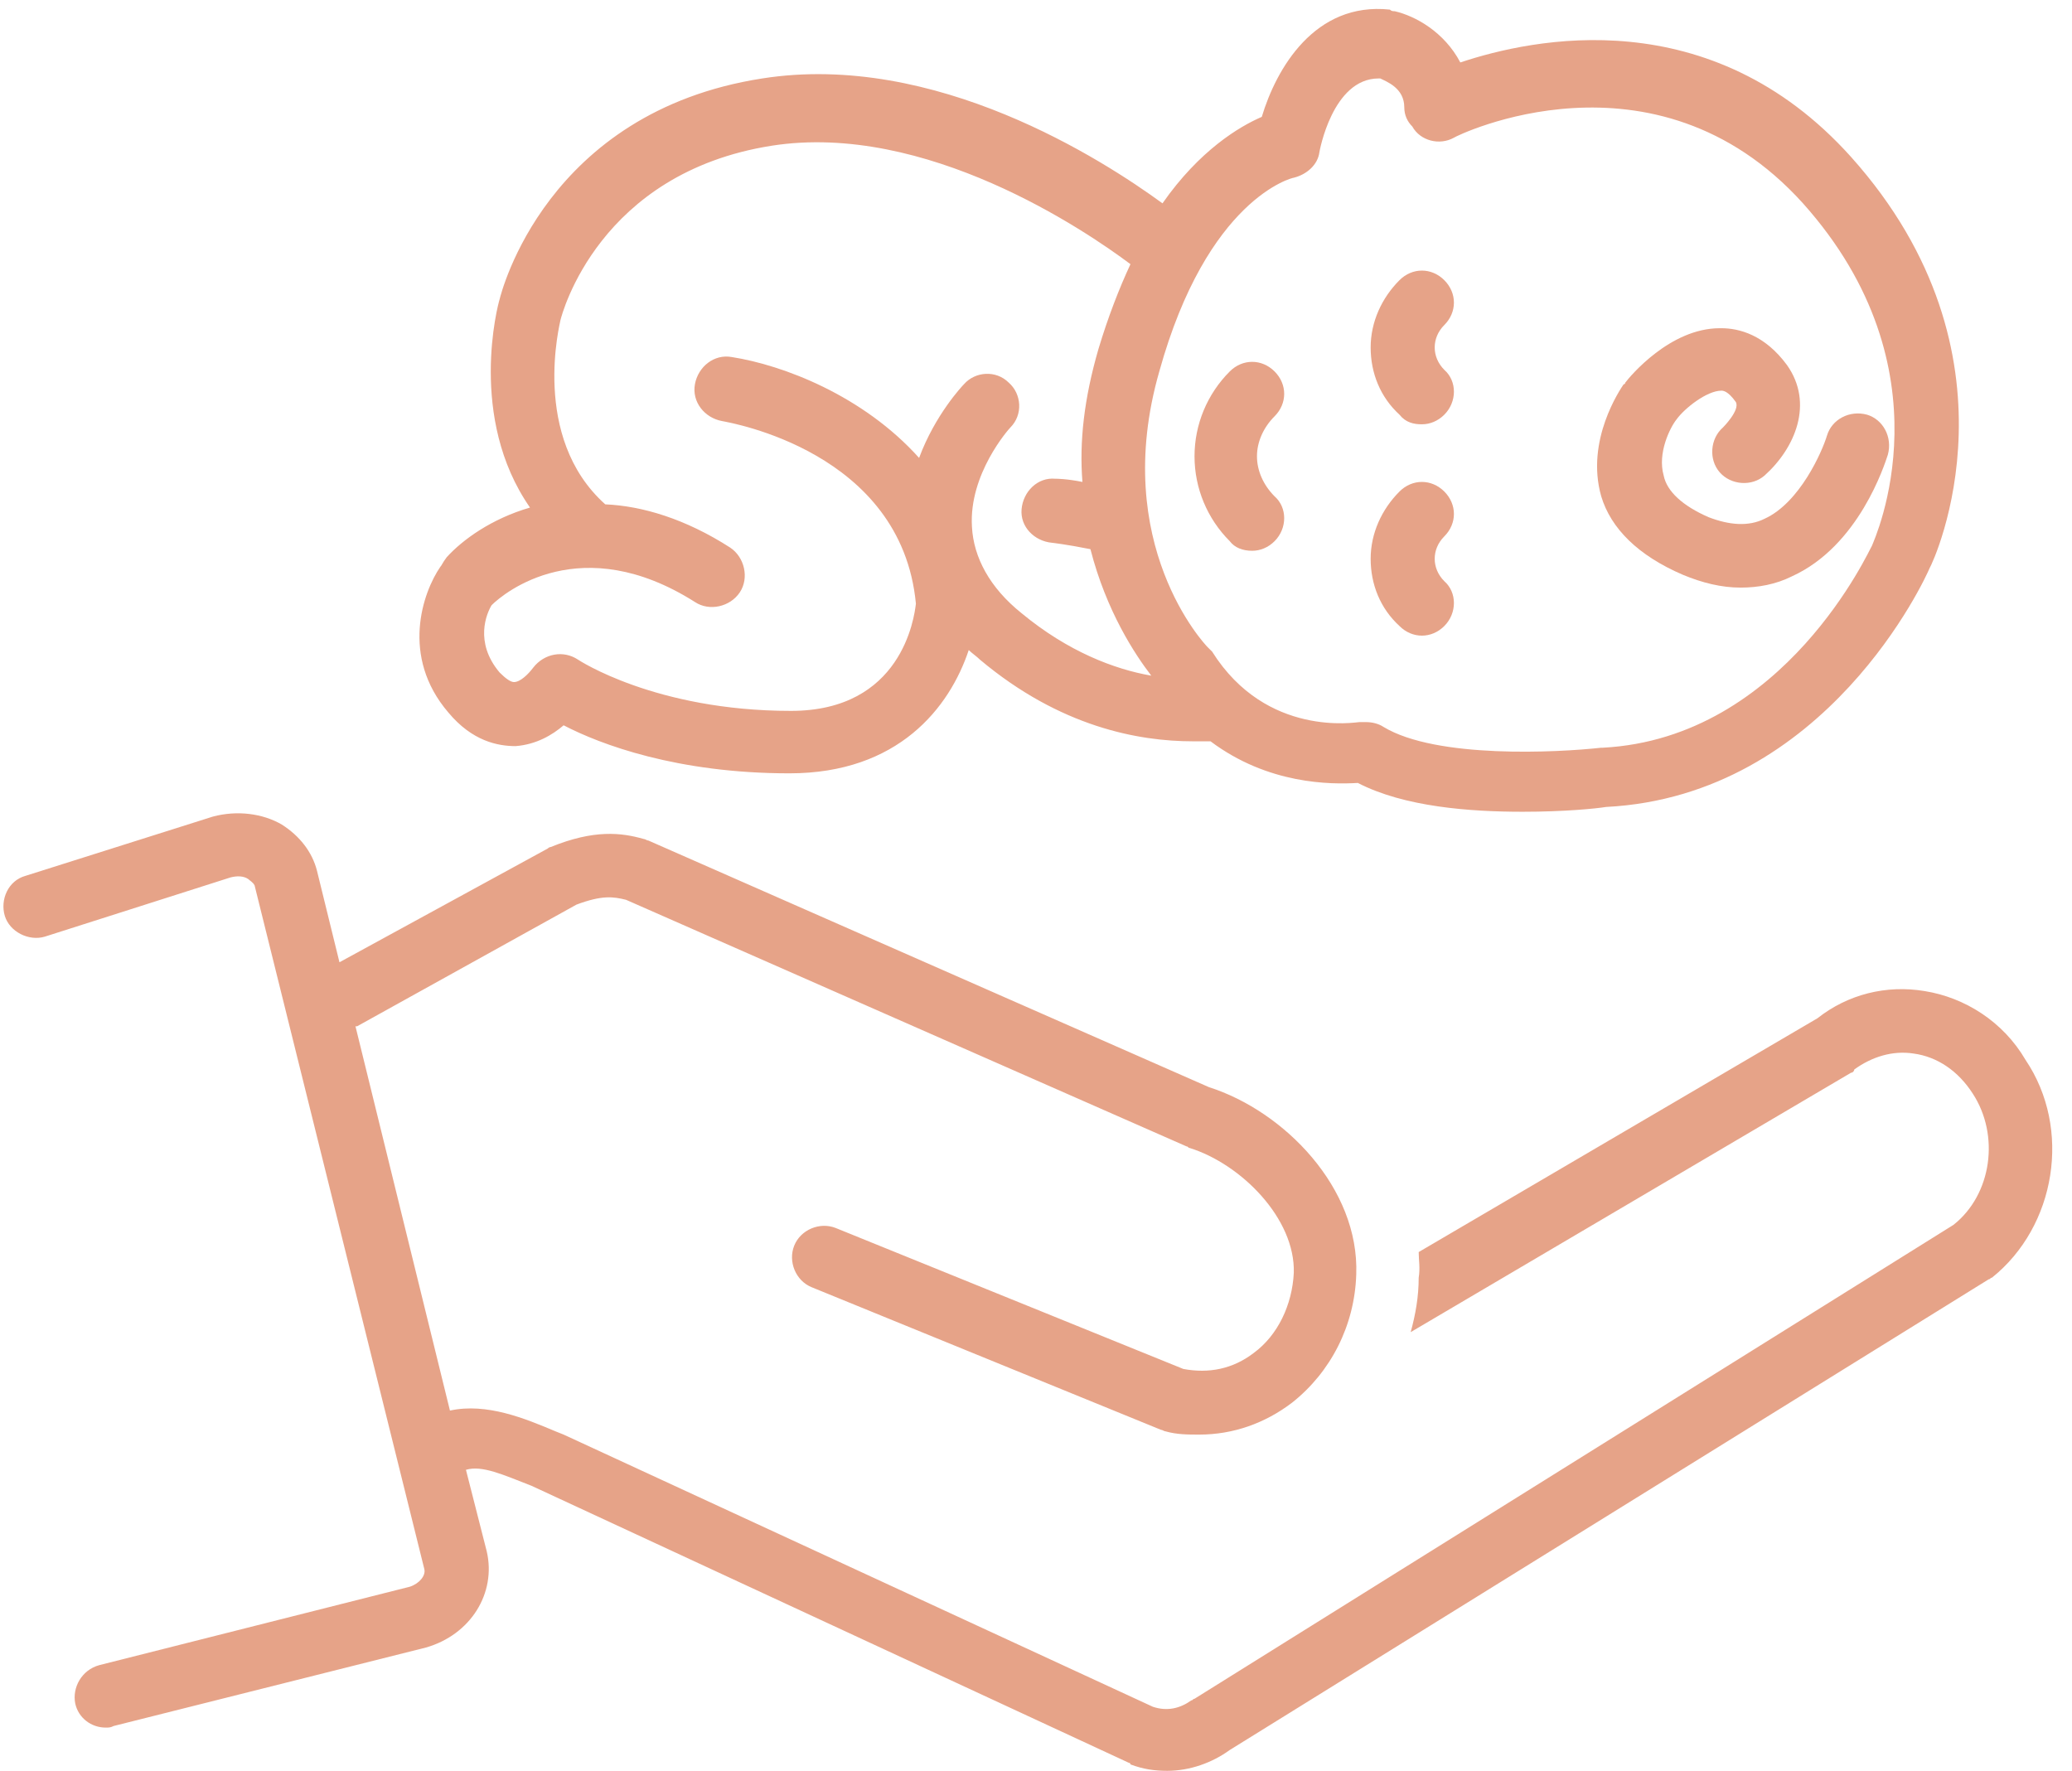
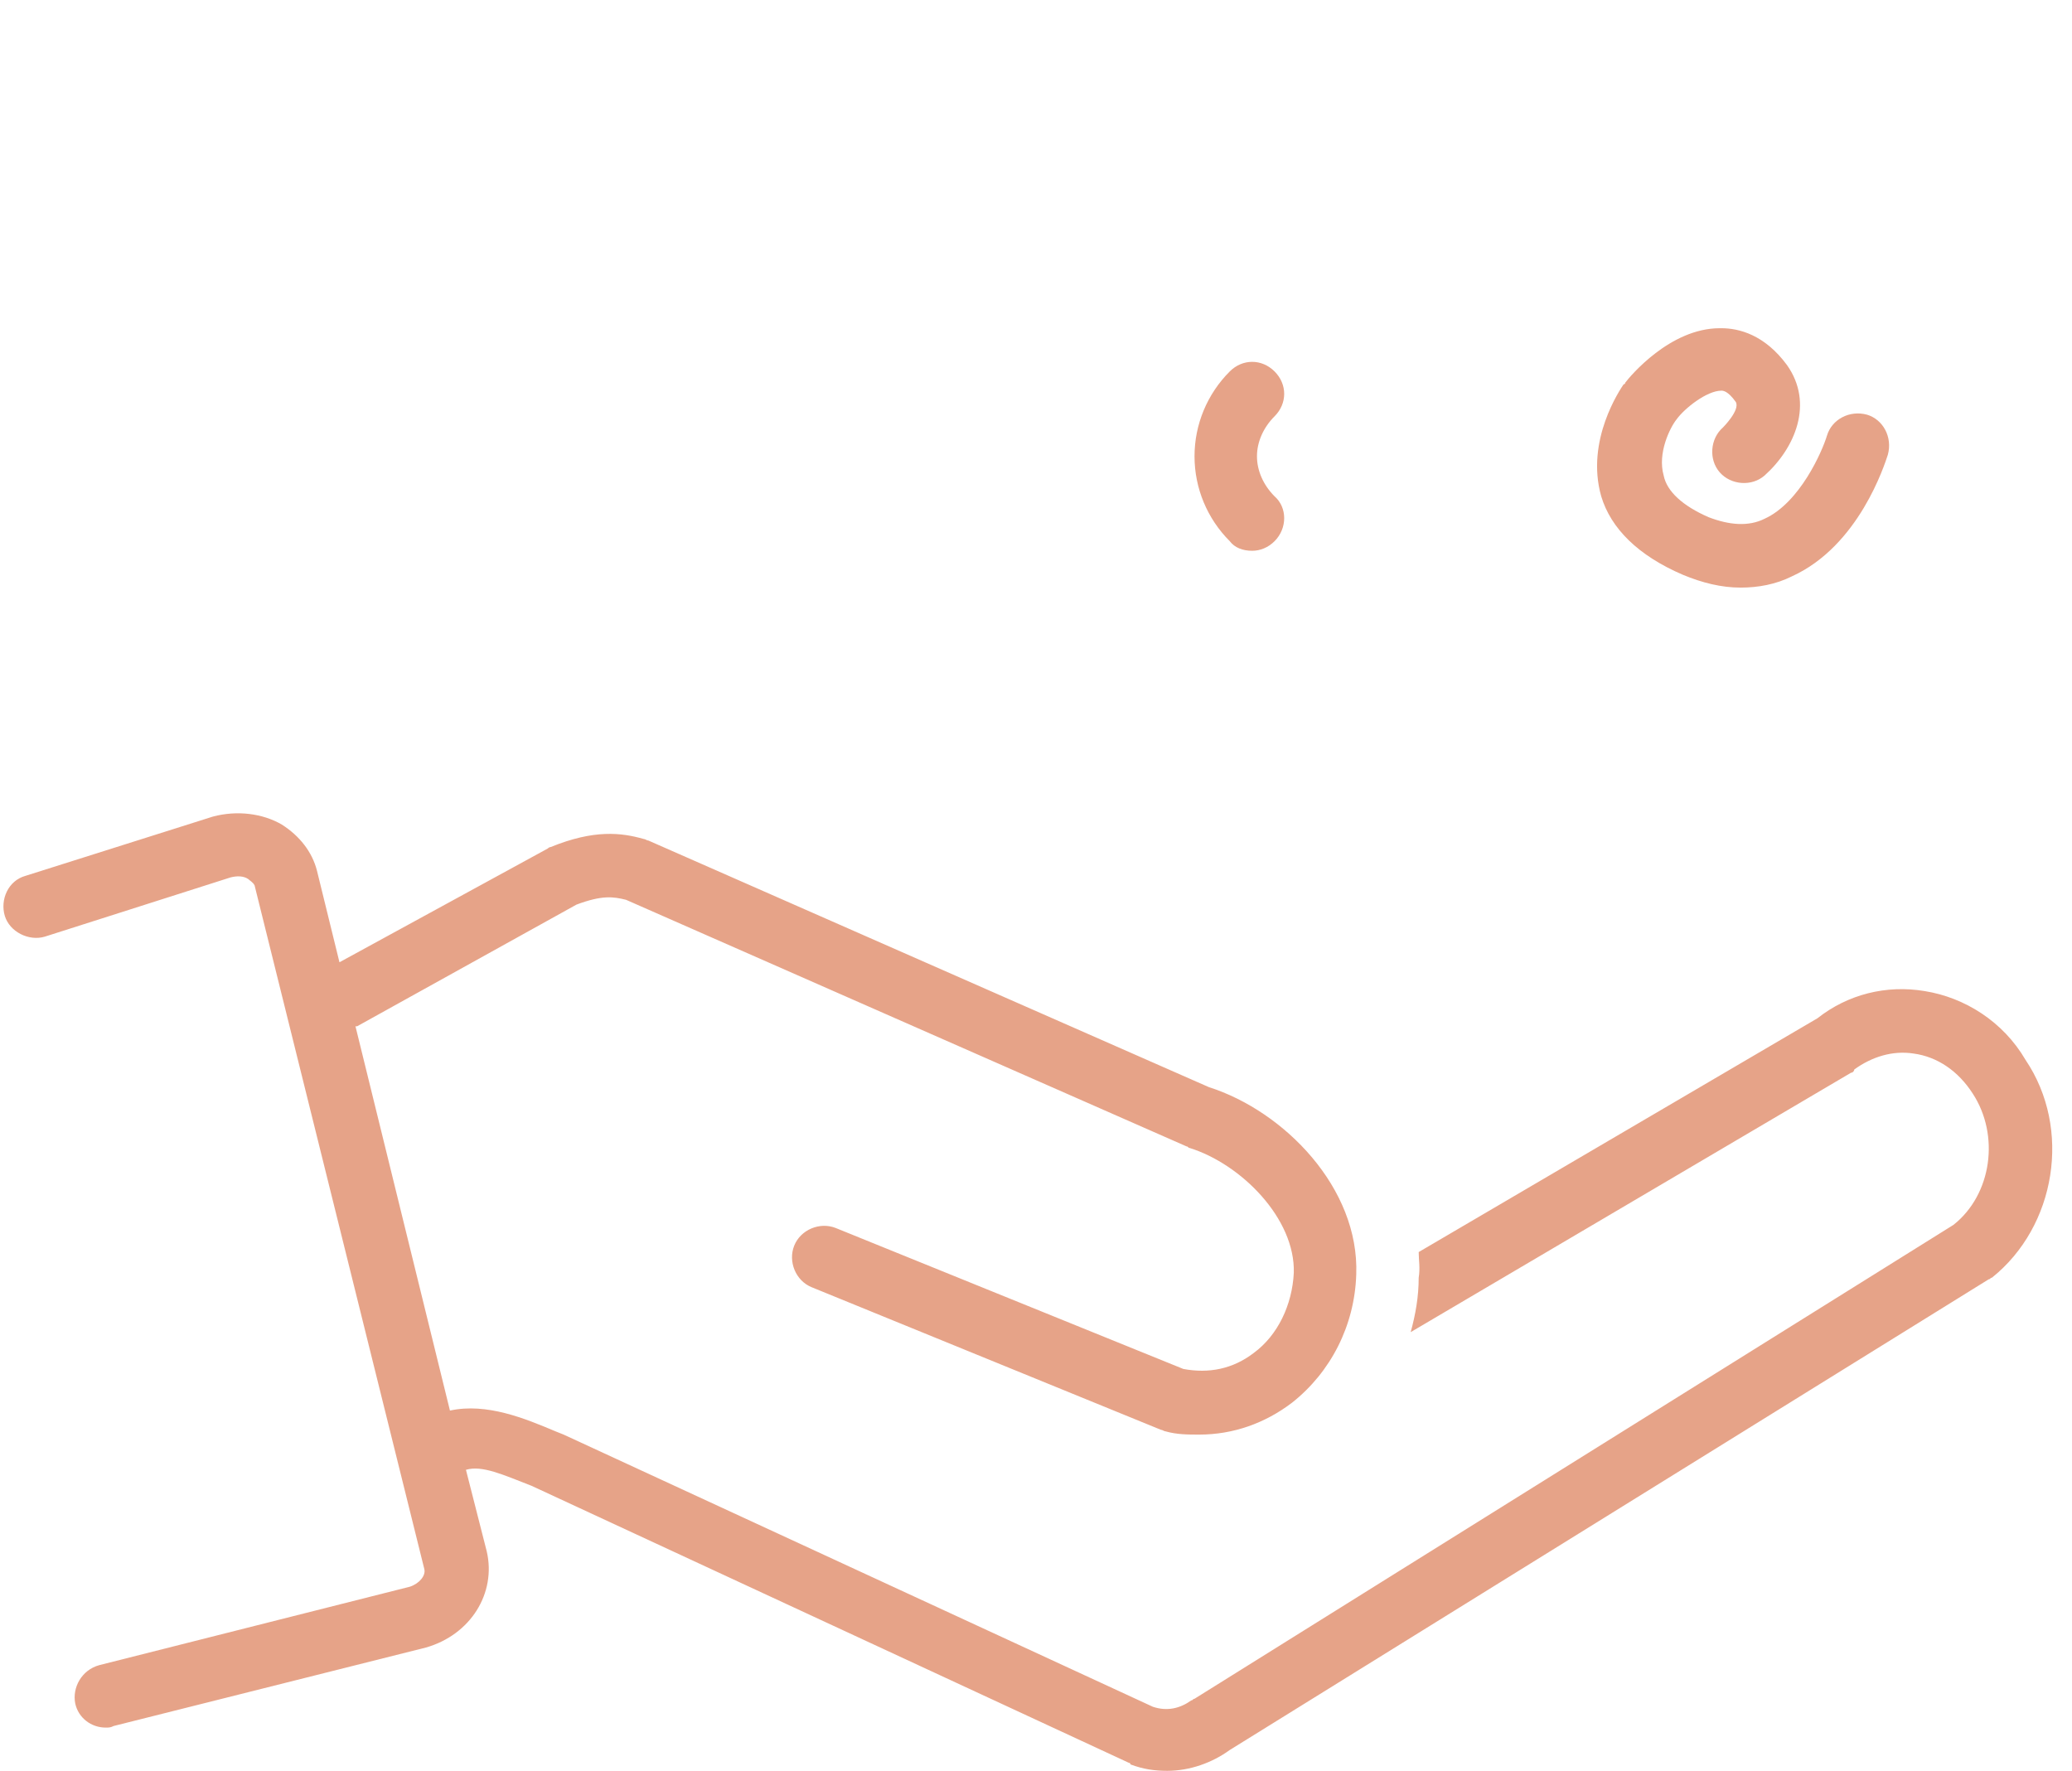
<svg xmlns="http://www.w3.org/2000/svg" fill="#e6a388" height="110.6" preserveAspectRatio="xMidYMid meet" version="1" viewBox="-0.2 8.2 129.4 110.6" width="129.4" zoomAndPan="magnify">
  <g id="change1_1">
    <path d="M104.9,44.1c1.2,0.5,2.4,0.8,3.6,0.8c1.1,0,2.2-0.2,3.2-0.7c4.2-1.9,5.8-7,6-7.6c0.3-1.1-0.3-2.2-1.3-2.5 c-1.1-0.3-2.2,0.3-2.5,1.3c-0.3,1-1.7,4.2-3.9,5.2c-1,0.5-2.2,0.4-3.5-0.1c-1.6-0.7-2.6-1.6-2.8-2.6c-0.4-1.4,0.4-3,0.8-3.5 c0.5-0.7,1.9-1.8,2.8-1.8c0,0,0,0,0,0c0.1,0,0.4,0,0.9,0.7c0.3,0.5-0.8,1.6-0.8,1.6c-0.8,0.7-0.9,2-0.2,2.8c0.7,0.8,2,0.9,2.8,0.2 c1.9-1.7,3.1-4.5,1.4-6.9c-1.4-1.9-3-2.3-4.1-2.3c0,0-0.1,0-0.1,0c-3.1,0-5.6,3-5.9,3.4c0,0,0,0.1-0.1,0.1c-0.2,0.3-2.4,3.5-1.4,7 C100.4,41.2,102.1,42.9,104.9,44.1z" />
  </g>
  <g id="change1_2">
-     <path d="M27.3,43.6c-1.1,1.6-2.5,5.6,0.5,9.1c1.5,1.8,3.1,2.1,4.2,2.1c1.3-0.1,2.3-0.7,3-1.3c2.3,1.2,7.1,3,14.1,3c0,0,0,0,0,0 c6.8,0,10-4.1,11.2-7.7c0.2,0.2,0.5,0.4,0.7,0.6c5,4.2,9.9,5.1,13.3,5.1c0.4,0,0.8,0,1.1,0c3.6,2.7,7.5,2.7,9.2,2.6 c2.9,1.5,7,1.8,10.3,1.8c2.6,0,4.6-0.2,5.2-0.3c13.8-0.7,20-14.4,20.2-14.9c0.3-0.5,6.2-13.3-4.9-25.7c-8.8-9.8-19.9-7.4-24.4-5.9 c-1-1.9-2.8-2.9-4.1-3.2c-0.1,0-0.2,0-0.3-0.1c-4.7-0.5-7.1,3.7-8,6.7c-1.4,0.6-3.9,2.1-6.2,5.4c-3.7-2.7-14.2-9.5-25-7.8 c-13.5,2.1-16.3,13.4-16.4,13.8c-0.1,0.3-2,7.4,1.9,13c-2.4,0.7-4.2,2-5.2,3.1C27.4,43.4,27.4,43.5,27.3,43.6z M80.6,19.3 c0.8-0.2,1.5-0.8,1.6-1.6c0,0,0.8-4.6,3.7-4.6c0,0,0,0,0.1,0c0.4,0.2,1.5,0.6,1.5,1.8c0,0.5,0.2,0.9,0.5,1.2 c0.5,0.9,1.7,1.2,2.6,0.7c0.1-0.1,12.5-6.2,21.8,4.1c9.3,10.4,4.5,20.9,4.3,21.4c-0.1,0.1-5.4,12-16.8,12.6c0,0-0.1,0-0.1,0 c-2.7,0.3-10.3,0.7-13.6-1.3c-0.3-0.2-0.7-0.3-1.1-0.3c-0.1,0-0.2,0-0.4,0c-0.2,0-5.8,1-9.2-4.4c-0.1-0.1-0.2-0.2-0.3-0.3 c-0.1-0.1-6.1-6.4-3-17.2C75.2,20.6,80.5,19.3,80.6,19.3z M30.5,46c0.8-0.8,5.6-4.7,12.7-0.2c0.9,0.6,2.2,0.3,2.8-0.6 c0.6-0.9,0.3-2.2-0.6-2.8c-2.8-1.8-5.5-2.6-7.8-2.7c-4.7-4.2-2.8-11.4-2.8-11.5c0.1-0.4,2.4-9.2,13.2-10.9 c9.6-1.5,19.6,5.3,22.4,7.4c-0.7,1.5-1.4,3.3-2,5.3c-0.9,3.1-1.2,5.8-1,8.3c-1-0.2-1.6-0.2-1.7-0.2c-1.1-0.1-2,0.8-2.1,1.9 s0.8,2,1.9,2.1c0,0,0.9,0.1,2.4,0.4c1,3.9,2.8,6.6,3.8,7.9c-2.3-0.4-5.2-1.5-8.1-3.9c-2-1.6-3-3.5-3.1-5.4c-0.2-3.3,2.3-6.1,2.4-6.2 c0.8-0.8,0.7-2.1-0.1-2.8c-0.8-0.8-2.1-0.7-2.8,0.1c-0.1,0.1-1.8,1.9-2.8,4.6c-3.5-3.9-8.5-5.8-11.7-6.3c-1.1-0.2-2.1,0.6-2.3,1.7 c-0.2,1.1,0.6,2.1,1.7,2.3c0.5,0.1,11.2,1.9,12.1,11.4c-0.1,0.9-0.9,6.7-7.8,6.7c0,0,0,0,0,0c-8.5,0-13.3-3.2-13.3-3.2 c-0.9-0.6-2.1-0.4-2.8,0.5c-0.3,0.4-0.8,0.9-1.2,0.9c-0.2,0-0.5-0.2-0.9-0.6C29.4,48.3,30.2,46.5,30.5,46z" />
-   </g>
+     </g>
  <g id="change1_3">
    <path d="M120,70.1c-2.4-0.4-4.8,0.2-6.7,1.7L88.4,86.4c0,0.5,0.1,1,0,1.6c0,1.2-0.2,2.3-0.5,3.4l27.5-16.2c0.1,0,0.2-0.1,0.2-0.2 c1.1-0.8,2.4-1.2,3.7-1c1.5,0.2,2.8,1.1,3.7,2.5c1.7,2.6,1.2,6.3-1.2,8.2l-47.4,29.6c-0.1,0-0.1,0.1-0.2,0.1 c-0.7,0.5-1.5,0.7-2.4,0.4L35,97.8l-0.5-0.2c-1.9-0.8-4.3-1.8-6.6-1.3l-5.9-24c0,0,0.1,0,0.1,0l13.7-7.6c1.6-0.6,2.3-0.5,3.1-0.3 l35,15.4c0.1,0,0.1,0.1,0.2,0.1c3.2,1,6.6,4.4,6.5,7.8c-0.1,2-1,3.9-2.5,5c-1.3,1-2.8,1.3-4.4,1L52,84.9c-1-0.4-2.2,0.1-2.6,1.1 s0.1,2.2,1.1,2.6l21.8,8.9c0.1,0,0.2,0.1,0.3,0.1c0.7,0.2,1.4,0.2,2.1,0.2c2.1,0,4.1-0.7,5.8-2c2.4-1.9,3.9-4.8,4-8 c0.2-5.4-4.5-10.2-9.2-11.7l-35-15.4c-0.1,0-0.2-0.1-0.3-0.1c-1.4-0.4-3.1-0.6-5.8,0.5c-0.1,0-0.2,0.1-0.2,0.1L21,68.3l-1.4-5.7 c-0.3-1.2-1.1-2.2-2.2-2.9c-1.2-0.7-2.8-0.9-4.3-0.5L1.4,62.9c-1.1,0.3-1.6,1.5-1.3,2.5s1.5,1.6,2.5,1.3l11.6-3.7 c0.4-0.1,0.8-0.1,1.1,0.1c0.1,0.1,0.3,0.2,0.4,0.4l10.6,42.7c0.1,0.4-0.3,0.9-0.9,1.1l-19.4,4.9c-1.1,0.3-1.7,1.4-1.5,2.4 c0.2,0.9,1,1.5,1.9,1.5c0.2,0,0.3,0,0.5-0.1l19.5-4.9c2.8-0.8,4.4-3.4,3.8-6l-1.3-5.1c1-0.3,2.3,0.3,4.1,1l37.3,17.3 c0,0,0.1,0,0.1,0.1c0.8,0.3,1.5,0.4,2.3,0.4c1.4,0,2.8-0.5,3.9-1.3L124,88.1c0.1,0,0.1-0.1,0.2-0.1c4-3.2,5-9.3,2.1-13.6 C124.9,72,122.5,70.5,120,70.1z" />
  </g>
  <g id="change1_4">
-     <path d="M88.6,34.7c0.5,0,1-0.2,1.4-0.6c0.8-0.8,0.8-2.1,0-2.8c-0.4-0.4-0.6-0.9-0.6-1.4s0.2-1,0.6-1.4c0.8-0.8,0.8-2,0-2.8 c-0.8-0.8-2-0.8-2.8,0c-1.1,1.1-1.8,2.6-1.8,4.2s0.6,3.1,1.8,4.2C87.6,34.6,88.1,34.7,88.6,34.7z" />
-   </g>
+     </g>
  <g id="change1_5">
-     <path d="M88.6,47.9c0.5,0,1-0.2,1.4-0.6c0.8-0.8,0.8-2.1,0-2.8c-0.4-0.4-0.6-0.9-0.6-1.4s0.2-1,0.6-1.4c0.8-0.8,0.8-2,0-2.8 c-0.8-0.8-2-0.8-2.8,0c-1.1,1.1-1.8,2.6-1.8,4.2c0,1.6,0.6,3.1,1.8,4.2C87.6,47.7,88.1,47.9,88.6,47.9z" />
-   </g>
+     </g>
  <g id="change1_6">
    <path d="M78,42.6c0.5,0,1-0.2,1.4-0.6c0.8-0.8,0.8-2.1,0-2.8c-0.7-0.7-1.1-1.6-1.1-2.5c0-0.9,0.4-1.8,1.1-2.5c0.8-0.8,0.8-2,0-2.8 c-0.8-0.8-2-0.8-2.8,0c-1.4,1.4-2.2,3.3-2.2,5.3c0,2,0.8,3.9,2.2,5.3C76.9,42.4,77.4,42.6,78,42.6z" />
  </g>
</svg>